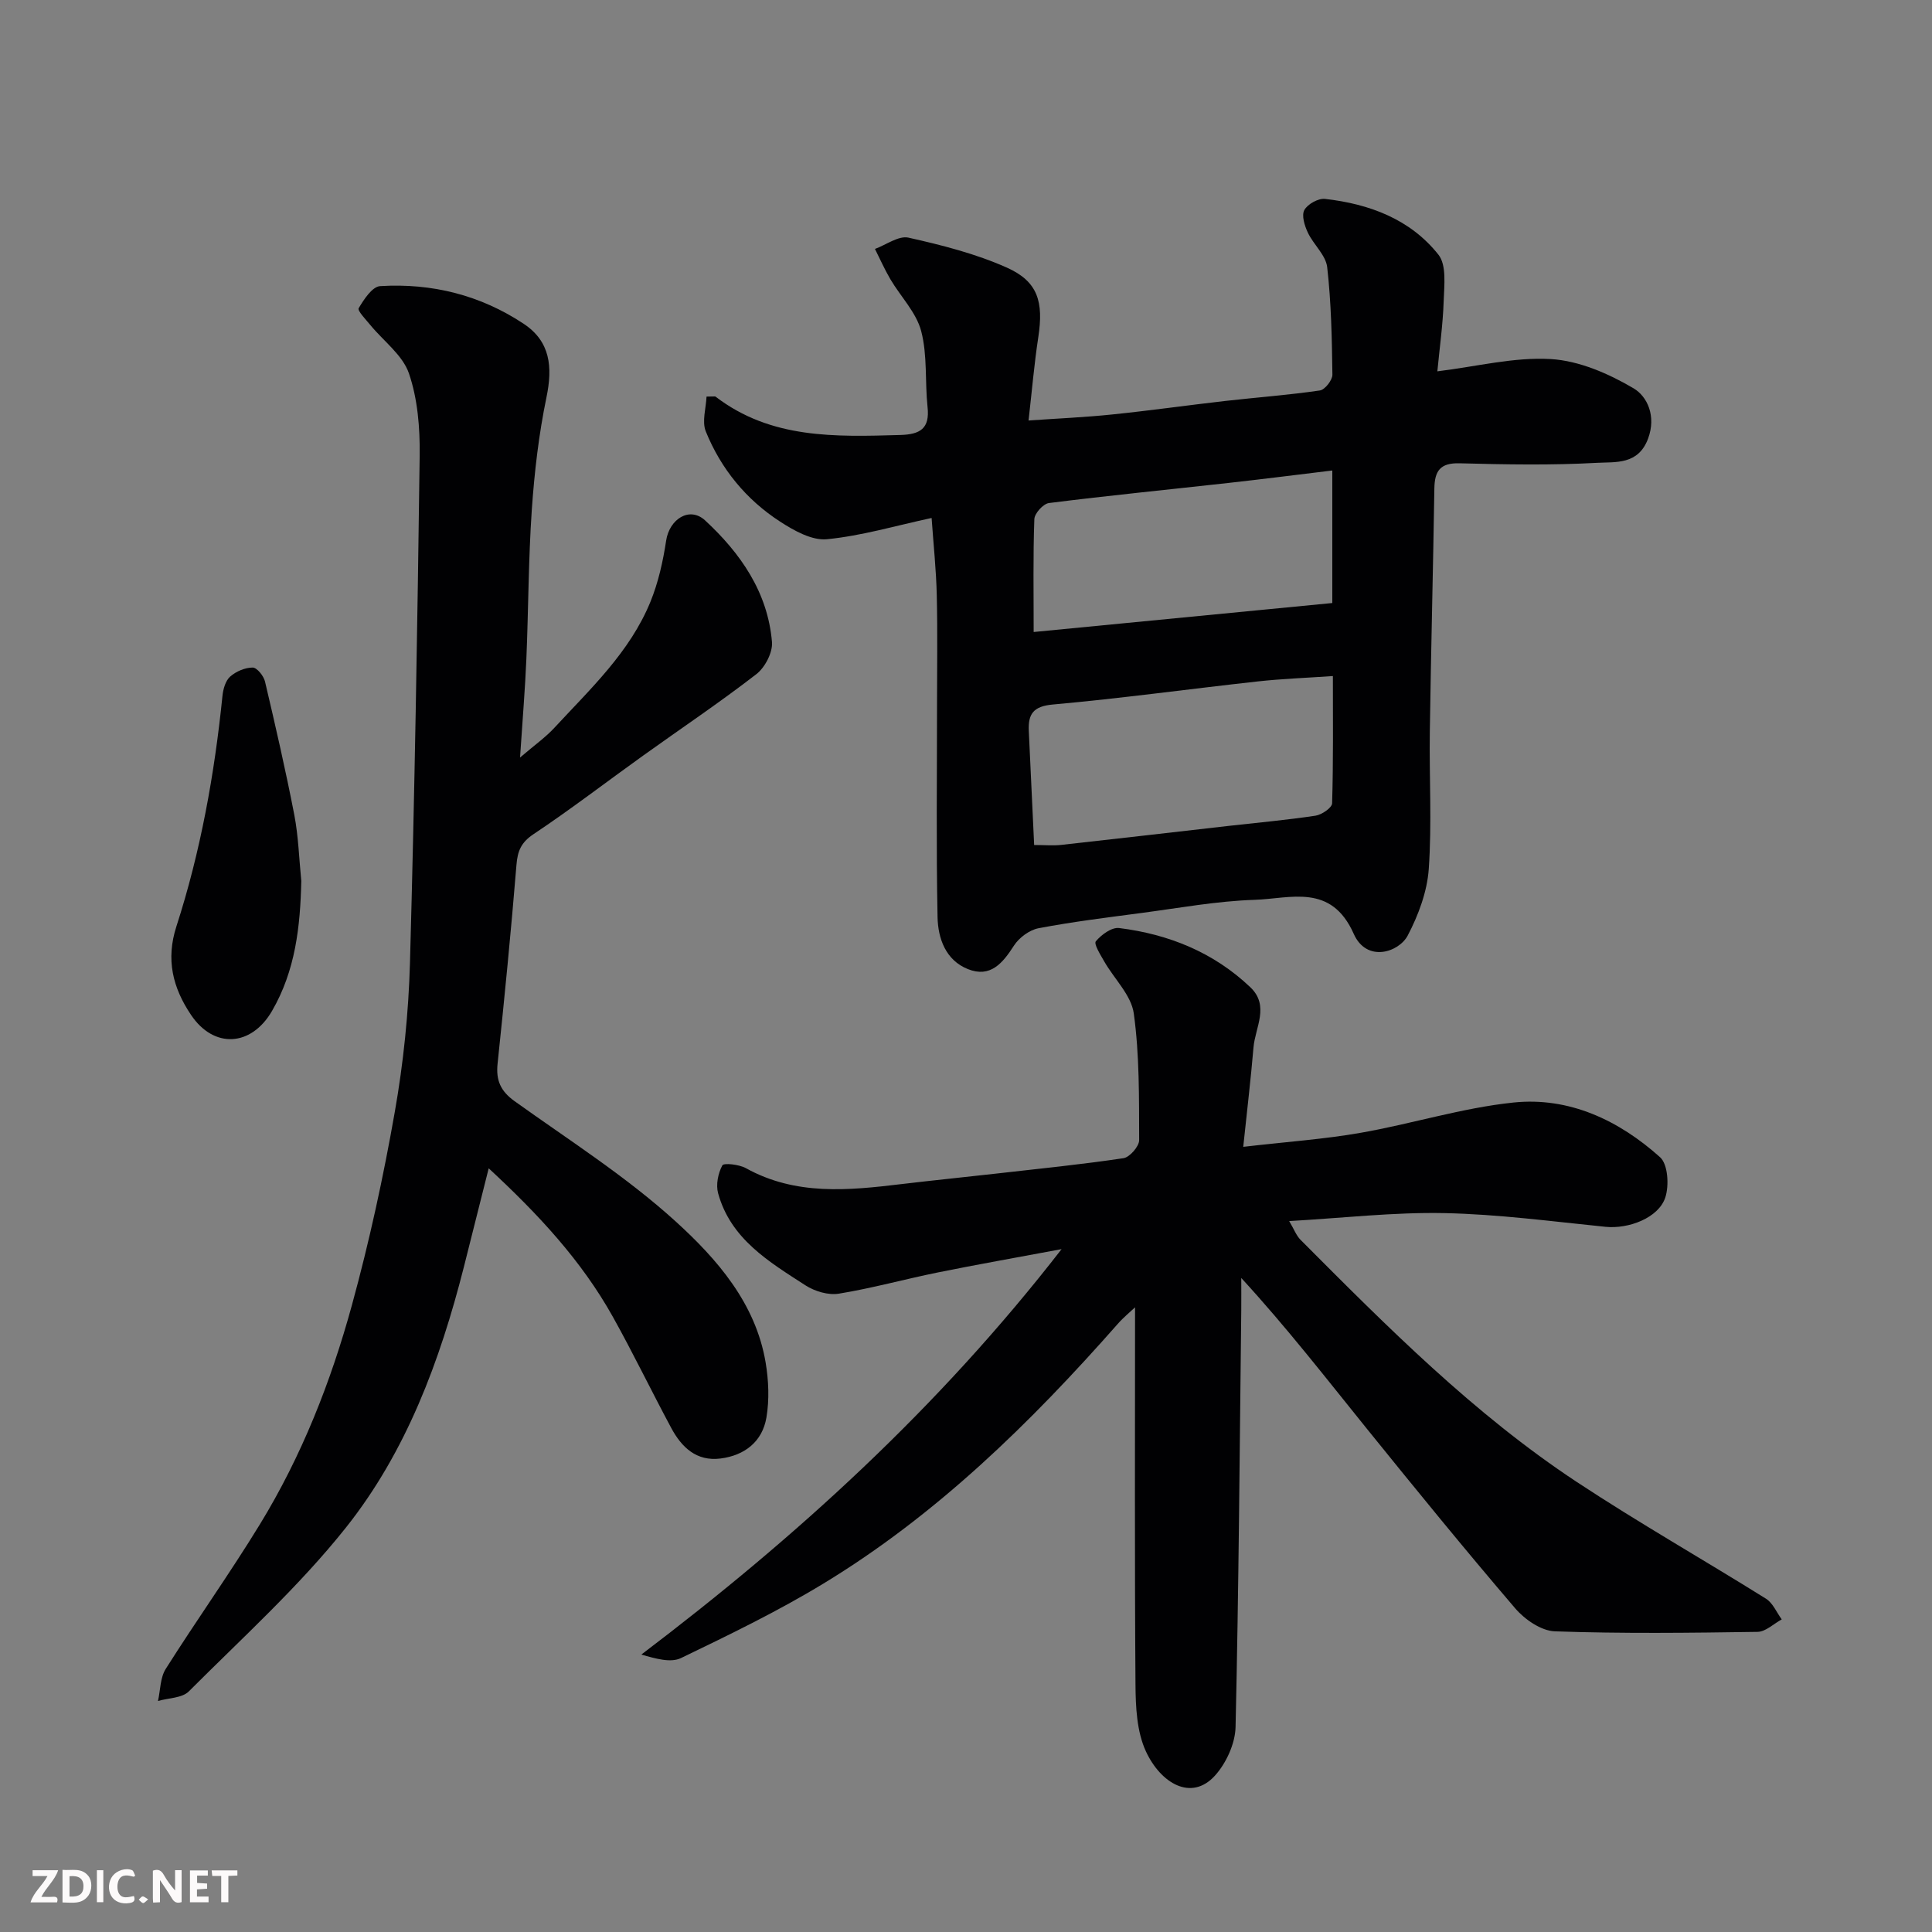
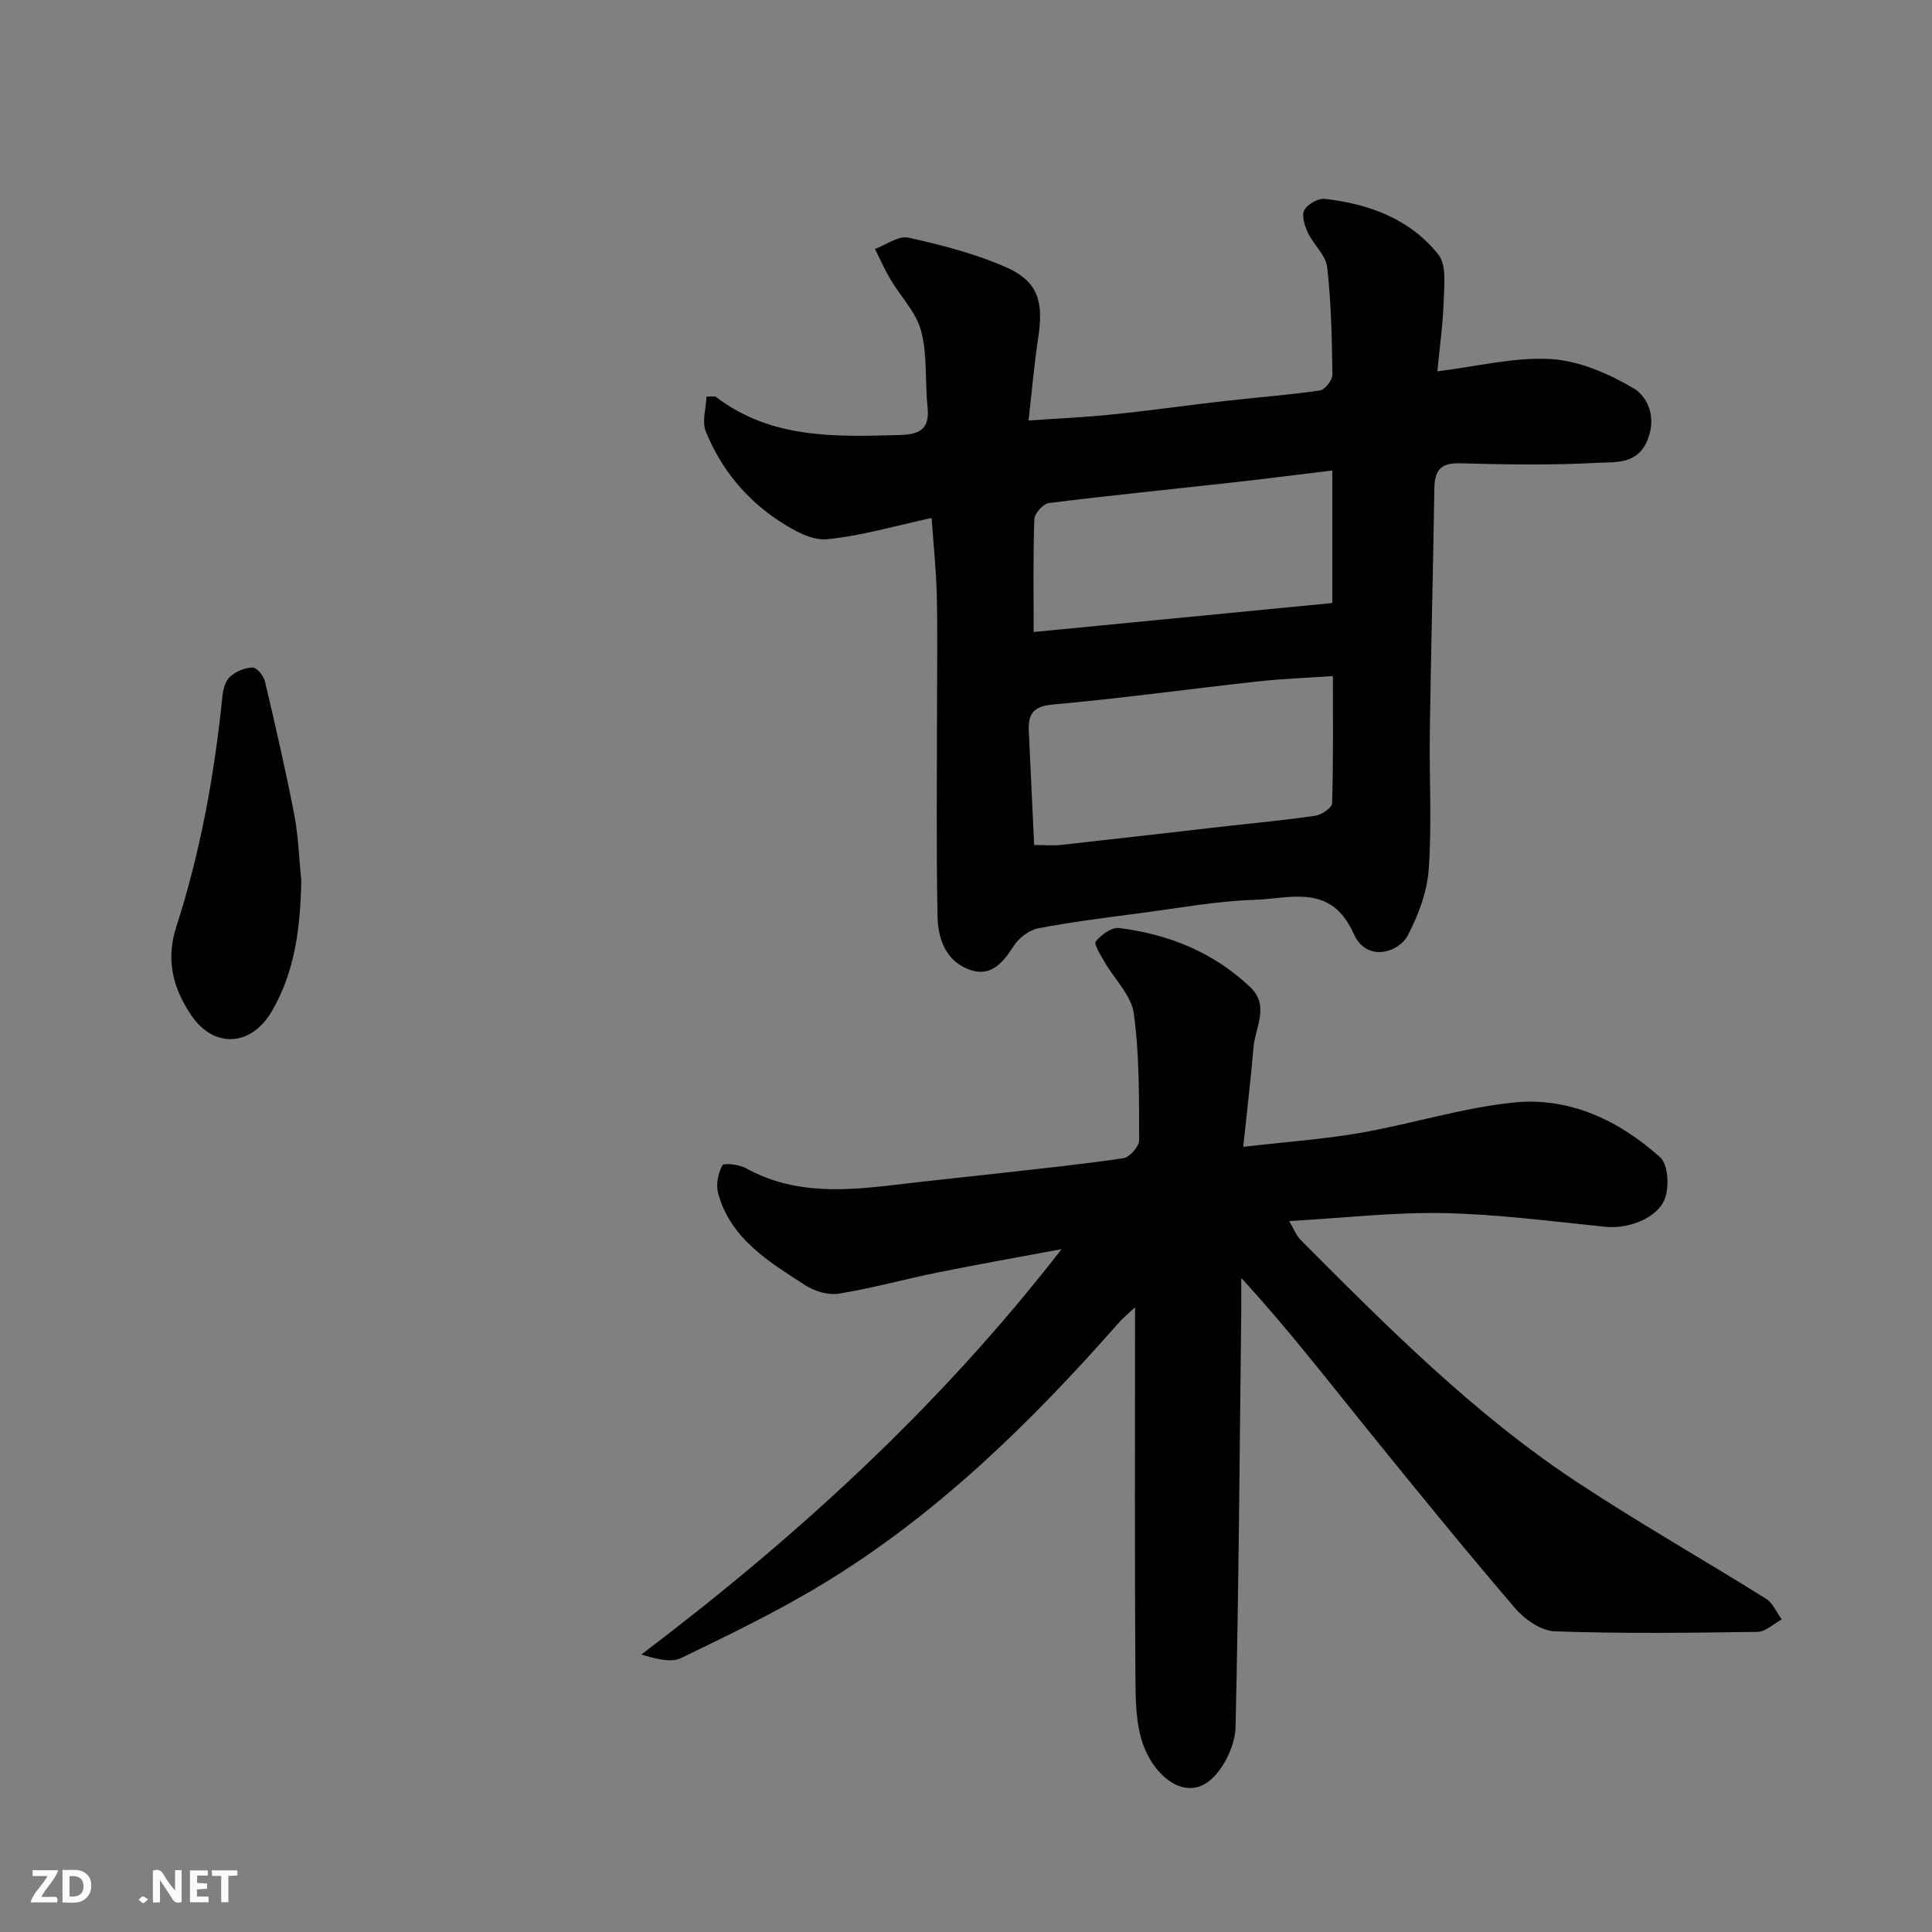
<svg xmlns="http://www.w3.org/2000/svg" enable-background="new 0 0 400 400" viewBox="0 0 400 400">
  <rect x="0" y="0" width="400" height="400" fill="#808080" stroke="none" />
  <path d="m257.4 237.44c9.05-1.05 16.77-1.58 24.34-2.91 10.57-1.85 20.95-5.15 31.58-6.26 11.56-1.21 21.85 3.67 30.38 11.32 1.63 1.46 1.9 5.86 1.08 8.34-1.4 4.24-7.62 6.55-12.36 6.07-11.12-1.12-22.24-2.61-33.39-2.84-10.48-.21-20.99 1.02-32.12 1.65 1.02 1.71 1.47 3 2.35 3.88 17.94 18.01 35.89 36.07 57.22 50.15 12.79 8.44 26.14 16.03 39.14 24.15 1.43.89 2.2 2.83 3.27 4.29-1.67.9-3.32 2.55-5 2.58-13.99.21-28 .38-41.98-.11-2.83-.1-6.24-2.46-8.22-4.78-10.45-12.21-20.61-24.68-30.71-37.18-8.41-10.41-16.61-20.99-25.99-31.2 0 2.23.02 4.46 0 6.69-.33 28.76-.52 57.52-1.18 86.28-.08 3.44-1.94 7.5-4.28 10.08-4.91 5.39-11.23 1.53-14.27-5.01-1.91-4.11-2.14-9.25-2.17-13.94-.19-25.92-.09-51.85-.09-78.02-.96.91-2.39 2.07-3.59 3.44-18.06 20.49-37.47 39.51-60.96 53.77-9.45 5.74-19.47 10.59-29.45 15.4-2.13 1.03-5.18.15-8.22-.72 32.13-24.36 61.54-51.1 87.01-83.94-9.48 1.77-17.58 3.2-25.64 4.83-6.85 1.39-13.6 3.27-20.48 4.39-2.18.36-5-.49-6.92-1.73-7.53-4.87-15.46-9.57-18.07-19.05-.49-1.77-.01-4.14.87-5.78.3-.55 3.48-.2 4.87.57 10.32 5.73 21.25 4.62 32.25 3.3 6.52-.78 13.05-1.43 19.57-2.17 8.79-1 17.61-1.88 26.36-3.19 1.29-.19 3.25-2.44 3.25-3.73-.03-8.76.08-17.59-1.11-26.23-.52-3.79-4.05-7.15-6.11-10.76-.78-1.36-2.21-3.64-1.75-4.18 1.14-1.37 3.29-2.95 4.83-2.75 10.25 1.28 19.56 5.03 27.16 12.26 4.04 3.85 1 8.31.65 12.48-.55 6.52-1.33 13.01-2.12 20.56z" fill="#010103" />
  <path d="m192.88 107.24c-7.39 1.59-14.45 3.69-21.66 4.4-3.11.31-6.82-1.77-9.7-3.64-7.03-4.55-12.25-10.92-15.39-18.67-.84-2.07.05-4.84.15-7.22 1.55 0 1.77-.07 1.87.01 11.48 8.8 24.84 8.32 38.25 7.94 4.11-.12 6.13-1.32 5.64-5.79-.56-5.24 0-10.71-1.32-15.72-1.01-3.86-4.24-7.12-6.36-10.71-1.2-2.03-2.15-4.2-3.21-6.3 2.32-.85 4.9-2.79 6.93-2.34 6.93 1.55 13.94 3.33 20.39 6.21 6.44 2.88 7.61 7.09 6.5 14.39-.84 5.49-1.31 11.03-2.02 17.26 5.96-.42 11.66-.66 17.33-1.25 7.82-.8 15.61-1.91 23.42-2.8 6.52-.74 13.08-1.22 19.57-2.17 1.04-.15 2.6-2.14 2.59-3.27-.1-7.43-.24-14.89-1.08-22.26-.29-2.5-2.84-4.67-4.01-7.16-.67-1.42-1.33-3.55-.72-4.66.67-1.23 2.89-2.47 4.28-2.31 9.17 1.04 17.66 4.19 23.49 11.56 1.7 2.15 1.19 6.33 1.08 9.56-.16 4.92-.86 9.82-1.31 14.58 8.19-1 15.91-2.99 23.49-2.54 5.86.35 11.97 3.01 17.14 6.06 2.85 1.69 4.72 5.77 3 10.4-2.04 5.5-6.78 4.81-10.54 5.02-9.47.53-18.99.35-28.49.1-4.03-.11-5.16 1.59-5.22 5.21-.26 16.77-.7 33.53-.94 50.3-.14 9.5.44 19.03-.22 28.48-.33 4.69-2.14 9.55-4.35 13.77-1.83 3.48-8.5 5.7-11.19-.35-4.68-10.51-13.09-7.27-20.51-7.03-7.83.25-15.62 1.69-23.42 2.72-7.13.94-14.27 1.82-21.32 3.16-1.89.36-4.04 1.96-5.1 3.61-2.34 3.64-4.87 6.7-9.51 4.86-4.63-1.84-6.21-6.37-6.3-10.78-.29-14.52-.11-29.06-.11-43.59 0-7.67.13-15.34-.05-23-.12-5.26-.68-10.5-1.07-16.04zm21.23 67.71c2.26 0 3.94.16 5.58-.02 11.55-1.27 23.09-2.62 34.63-3.93 6.02-.68 12.06-1.22 18.04-2.12 1.3-.2 3.42-1.64 3.44-2.57.26-8.72.16-17.45.16-26.34-5.7.39-10.64.57-15.53 1.11-14.15 1.56-28.26 3.51-42.43 4.78-4.09.36-5.15 1.99-5 5.44.35 7.71.73 15.44 1.11 23.65zm-.1-44.1c21.07-2.04 41.53-4.03 61.83-6 0-9.64 0-18.45 0-27.44-7.29.88-14.4 1.79-21.52 2.58-12.38 1.38-24.79 2.6-37.15 4.16-1.18.15-2.98 2.14-3.02 3.33-.28 7.62-.14 15.27-.14 23.37z" fill="#010103" />
-   <path d="m101.18 241.89c-1.8 7.14-3.46 13.8-5.15 20.46-4.94 19.43-11.91 38.2-24.41 53.92-9.71 12.21-21.46 22.83-32.53 33.92-1.39 1.39-4.22 1.35-6.38 1.98.5-2.23.45-4.82 1.6-6.64 6.36-10.06 13.28-19.77 19.49-29.92 8.65-14.13 14.7-29.5 19.06-45.4 3.61-13.16 6.52-26.56 8.88-40.01 1.79-10.16 2.85-20.54 3.14-30.85.97-35.02 1.55-70.04 2.01-105.07.07-5.67-.41-11.66-2.22-16.96-1.3-3.81-5.27-6.7-8-10.03-.93-1.14-2.71-2.97-2.41-3.48 1.08-1.82 2.81-4.47 4.44-4.57 10.68-.66 20.77 1.85 29.74 7.81 5.52 3.67 6 8.95 4.7 15.21-1.59 7.66-2.5 15.52-3.04 23.34-.7 10.24-.69 20.53-1.12 30.79-.26 6.26-.79 12.51-1.31 20.45 3.11-2.66 5.31-4.21 7.1-6.15 7.46-8.07 15.64-15.67 19.9-26.11 1.63-4 2.6-8.37 3.25-12.66.67-4.44 4.84-7.15 8.07-4.17 7.33 6.78 12.97 14.86 13.84 25.17.18 2.16-1.45 5.28-3.24 6.66-7.6 5.88-15.6 11.24-23.41 16.84-7.57 5.42-14.96 11.11-22.7 16.27-2.58 1.72-3.31 3.45-3.55 6.35-1.12 13.74-2.47 27.47-3.91 41.18-.37 3.46.64 5.7 3.51 7.76 11.28 8.08 23.11 15.6 33.33 24.88 8.58 7.8 16.6 16.95 18.66 29.26.62 3.71.78 7.68.16 11.37-.85 4.98-4.49 7.84-9.51 8.48-4.99.63-8.05-2.33-10.2-6.33-4.1-7.63-7.86-15.44-12.08-23-6.5-11.64-15.45-21.26-25.71-30.75z" fill="#010103" />
  <path d="m62.38 182.39c-.21 9.44-1.21 18.56-6.07 26.93-4.29 7.39-12.03 7.84-16.75.82-3.81-5.65-5.25-11.49-3.04-18.33 5.02-15.53 7.89-31.53 9.54-47.75.14-1.4.63-3.12 1.59-3.98 1.21-1.07 3.08-1.87 4.67-1.87.88 0 2.28 1.74 2.55 2.91 2.16 9.16 4.27 18.34 6.06 27.58.86 4.48.99 9.12 1.45 13.69z" fill="#010103" />
  <g fill="#fcfafa">
    <path d="m37.59 393.81c-.92.31-1.52.05-2-.78-.7-1.2-1.52-2.34-2.47-3.78v4.59c-.55.03-.95.05-1.41.07-.03-.37-.06-.64-.06-.91 0-1.91 0-3.81 0-5.7 1.13-.41 1.77-.03 2.29.91.62 1.11 1.38 2.14 2.31 3.19v-4.2h1.35v6.61z" />
    <path d="m12.94 393.88v-6.75c1.9.19 3.93-.54 5.37 1.29.8 1.01.78 2.88.03 3.97-1.37 1.97-3.4 1.51-5.4 1.49m1.45-1.22c2.04.12 2.92-.58 2.89-2.21-.03-1.51-.98-2.19-2.89-2z" />
    <path d="m11.81 393.87h-5.49c.68-2.18 2.47-3.48 3.51-5.45h-3.08v-1.21h5.29c-.71 2.13-2.44 3.48-3.47 5.51.86 0 1.63.04 2.39-.01.79-.05 1.14.21.85 1.16" />
    <path d="m39.33 393.86v-6.61h3.7v1.07h-2.22v1.52c.68.04 1.34.09 2.07.13v1.07c-.72.05-1.38.09-2.1.14v1.48h2.4v1.19h-3.84z" />
-     <path d="m27.71 388.56c-1.15-.3-2.46-.61-3.1.64-.37.73-.41 1.93-.06 2.67.63 1.35 1.99.93 3.17.68.35.94-.01 1.32-.93 1.46-1.62.25-3.05-.27-3.76-1.48-.73-1.24-.6-3.03.31-4.17.88-1.11 2.71-1.7 4-1.16.32.13.44.74.65 1.12-.1.08-.19.16-.28.24" />
    <path d="m49.15 387.24v1.07c-.59.02-1.17.05-1.87.08v5.44h-1.48v-5.44h-1.85c-.05-.4-.08-.73-.13-1.15z" />
-     <path d="m20.06 387.21h1.33v6.62h-1.33z" />
    <path d="m30.68 393.25c-.49.38-.8.79-1.05.76-.32-.05-.6-.45-.9-.7.26-.24.51-.64.8-.67.29-.04.62.3 1.15.61" />
  </g>
</svg>